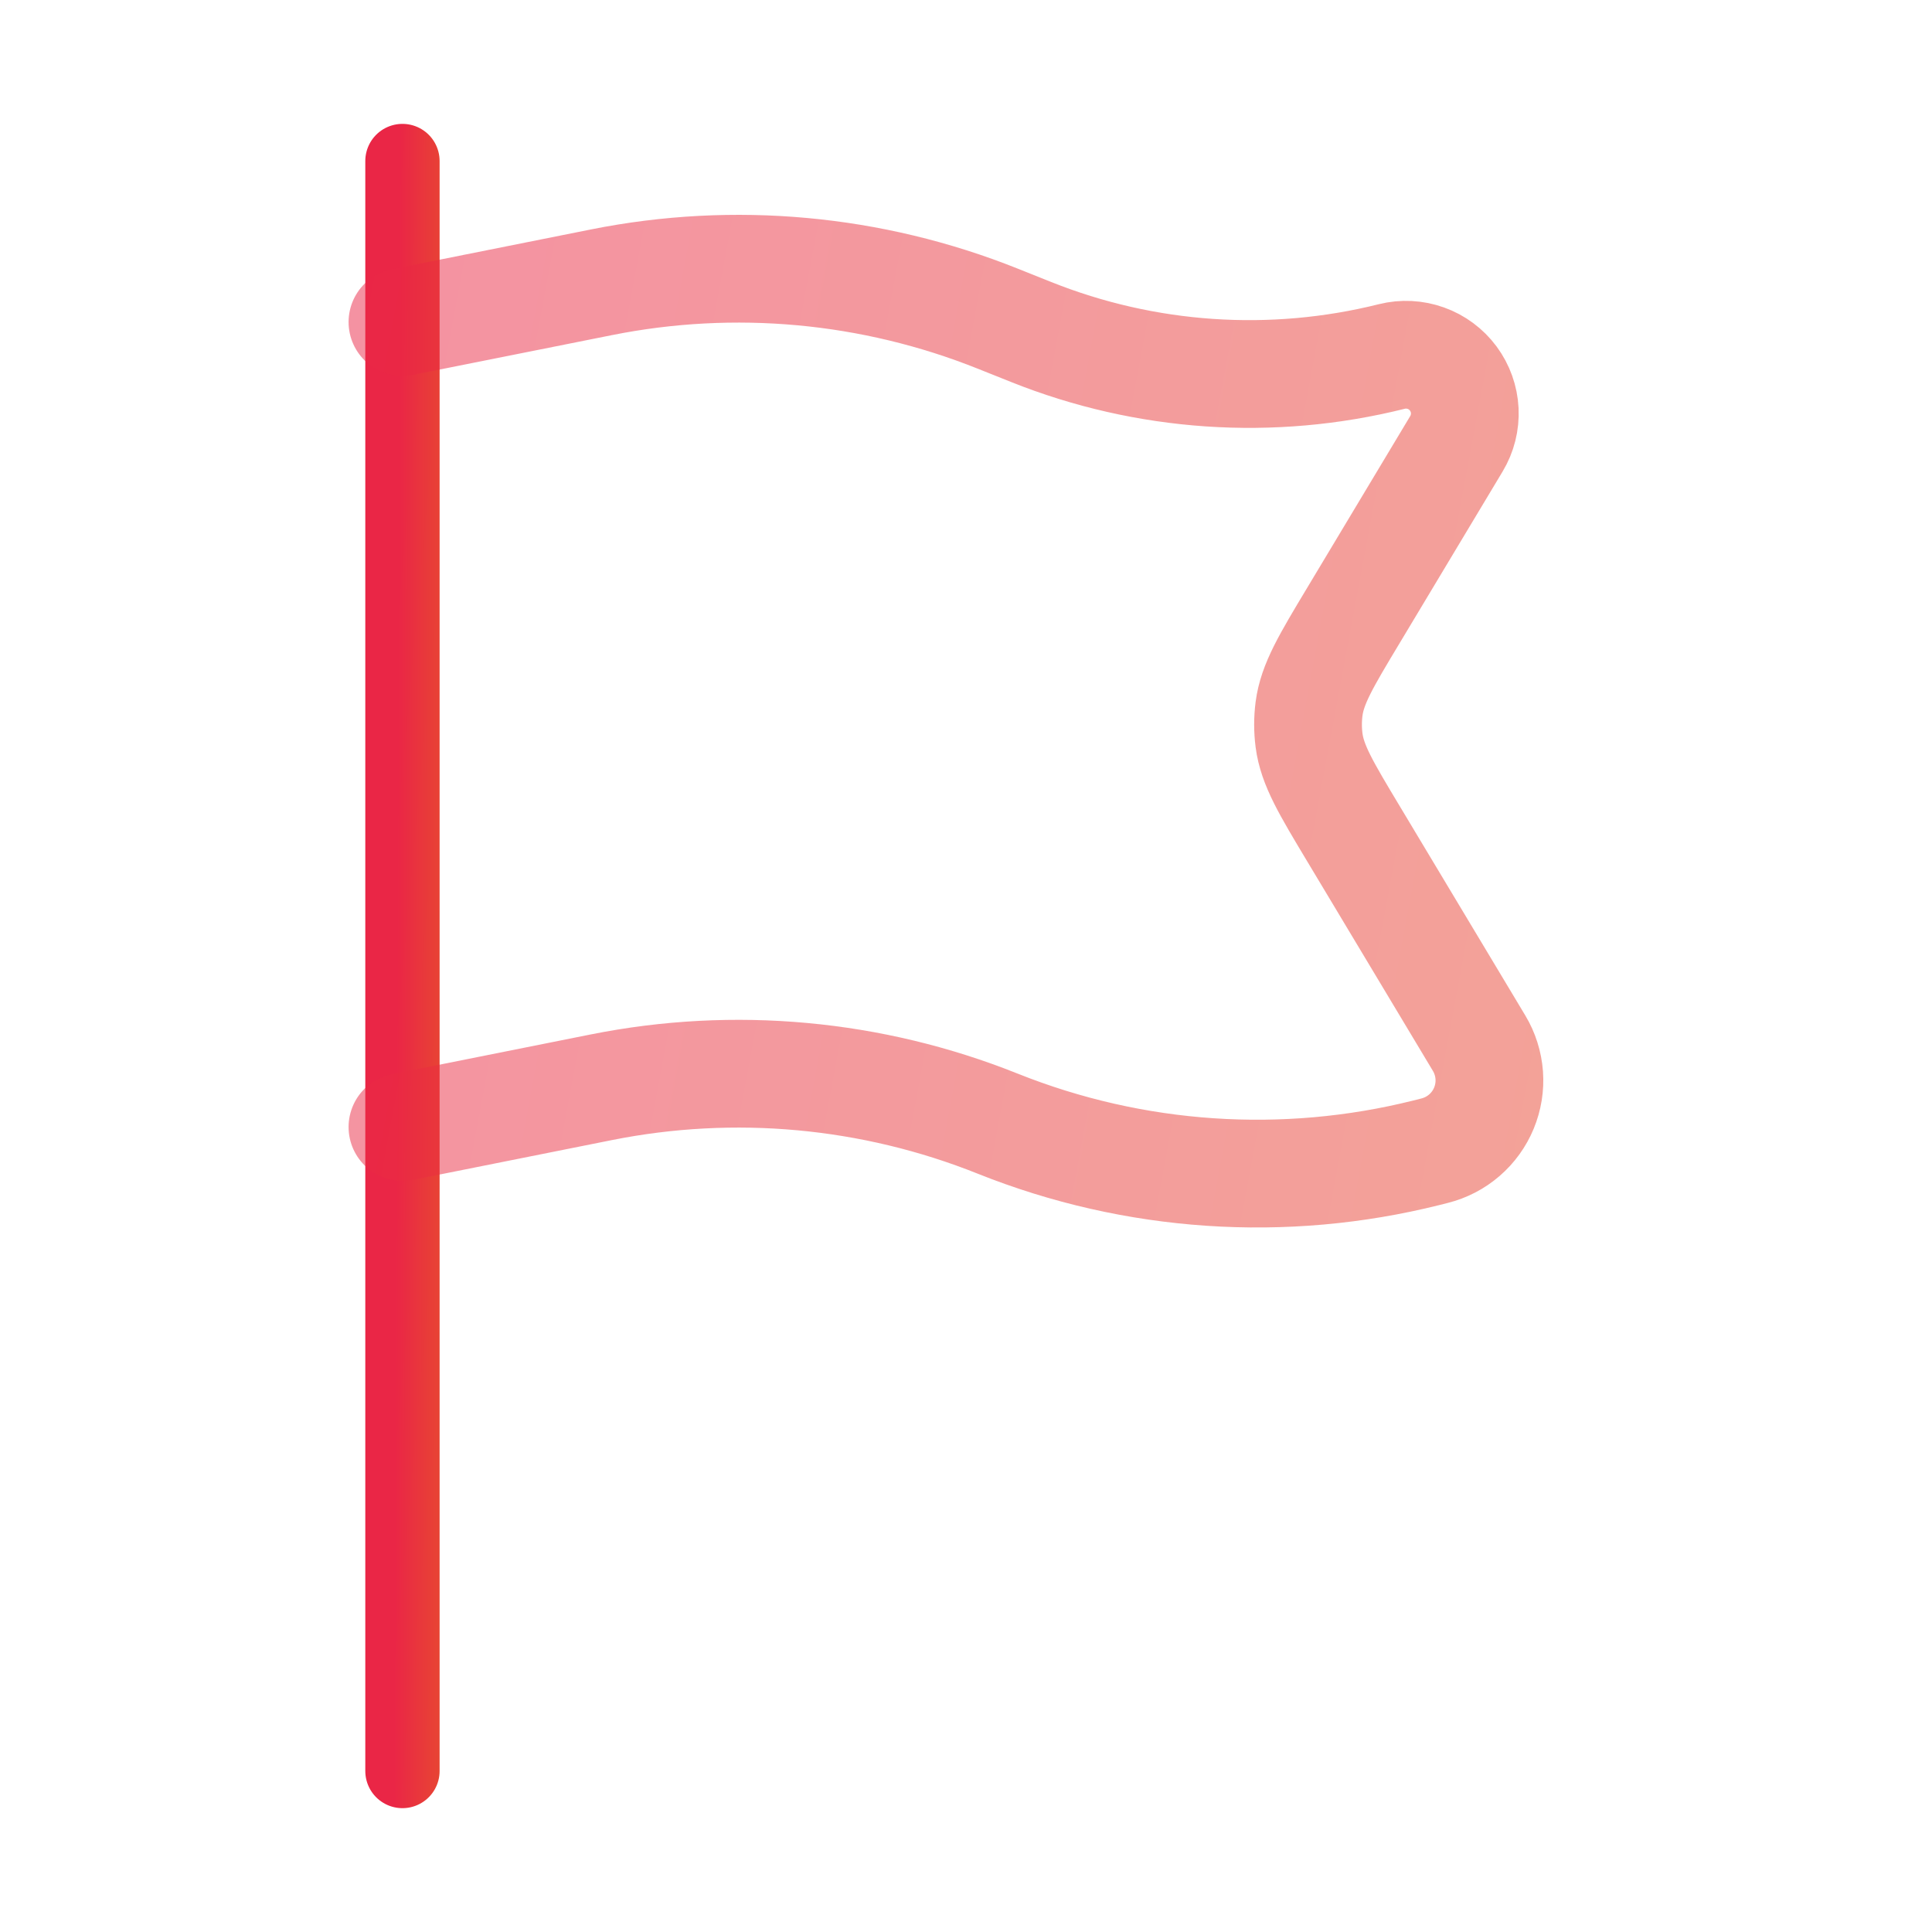
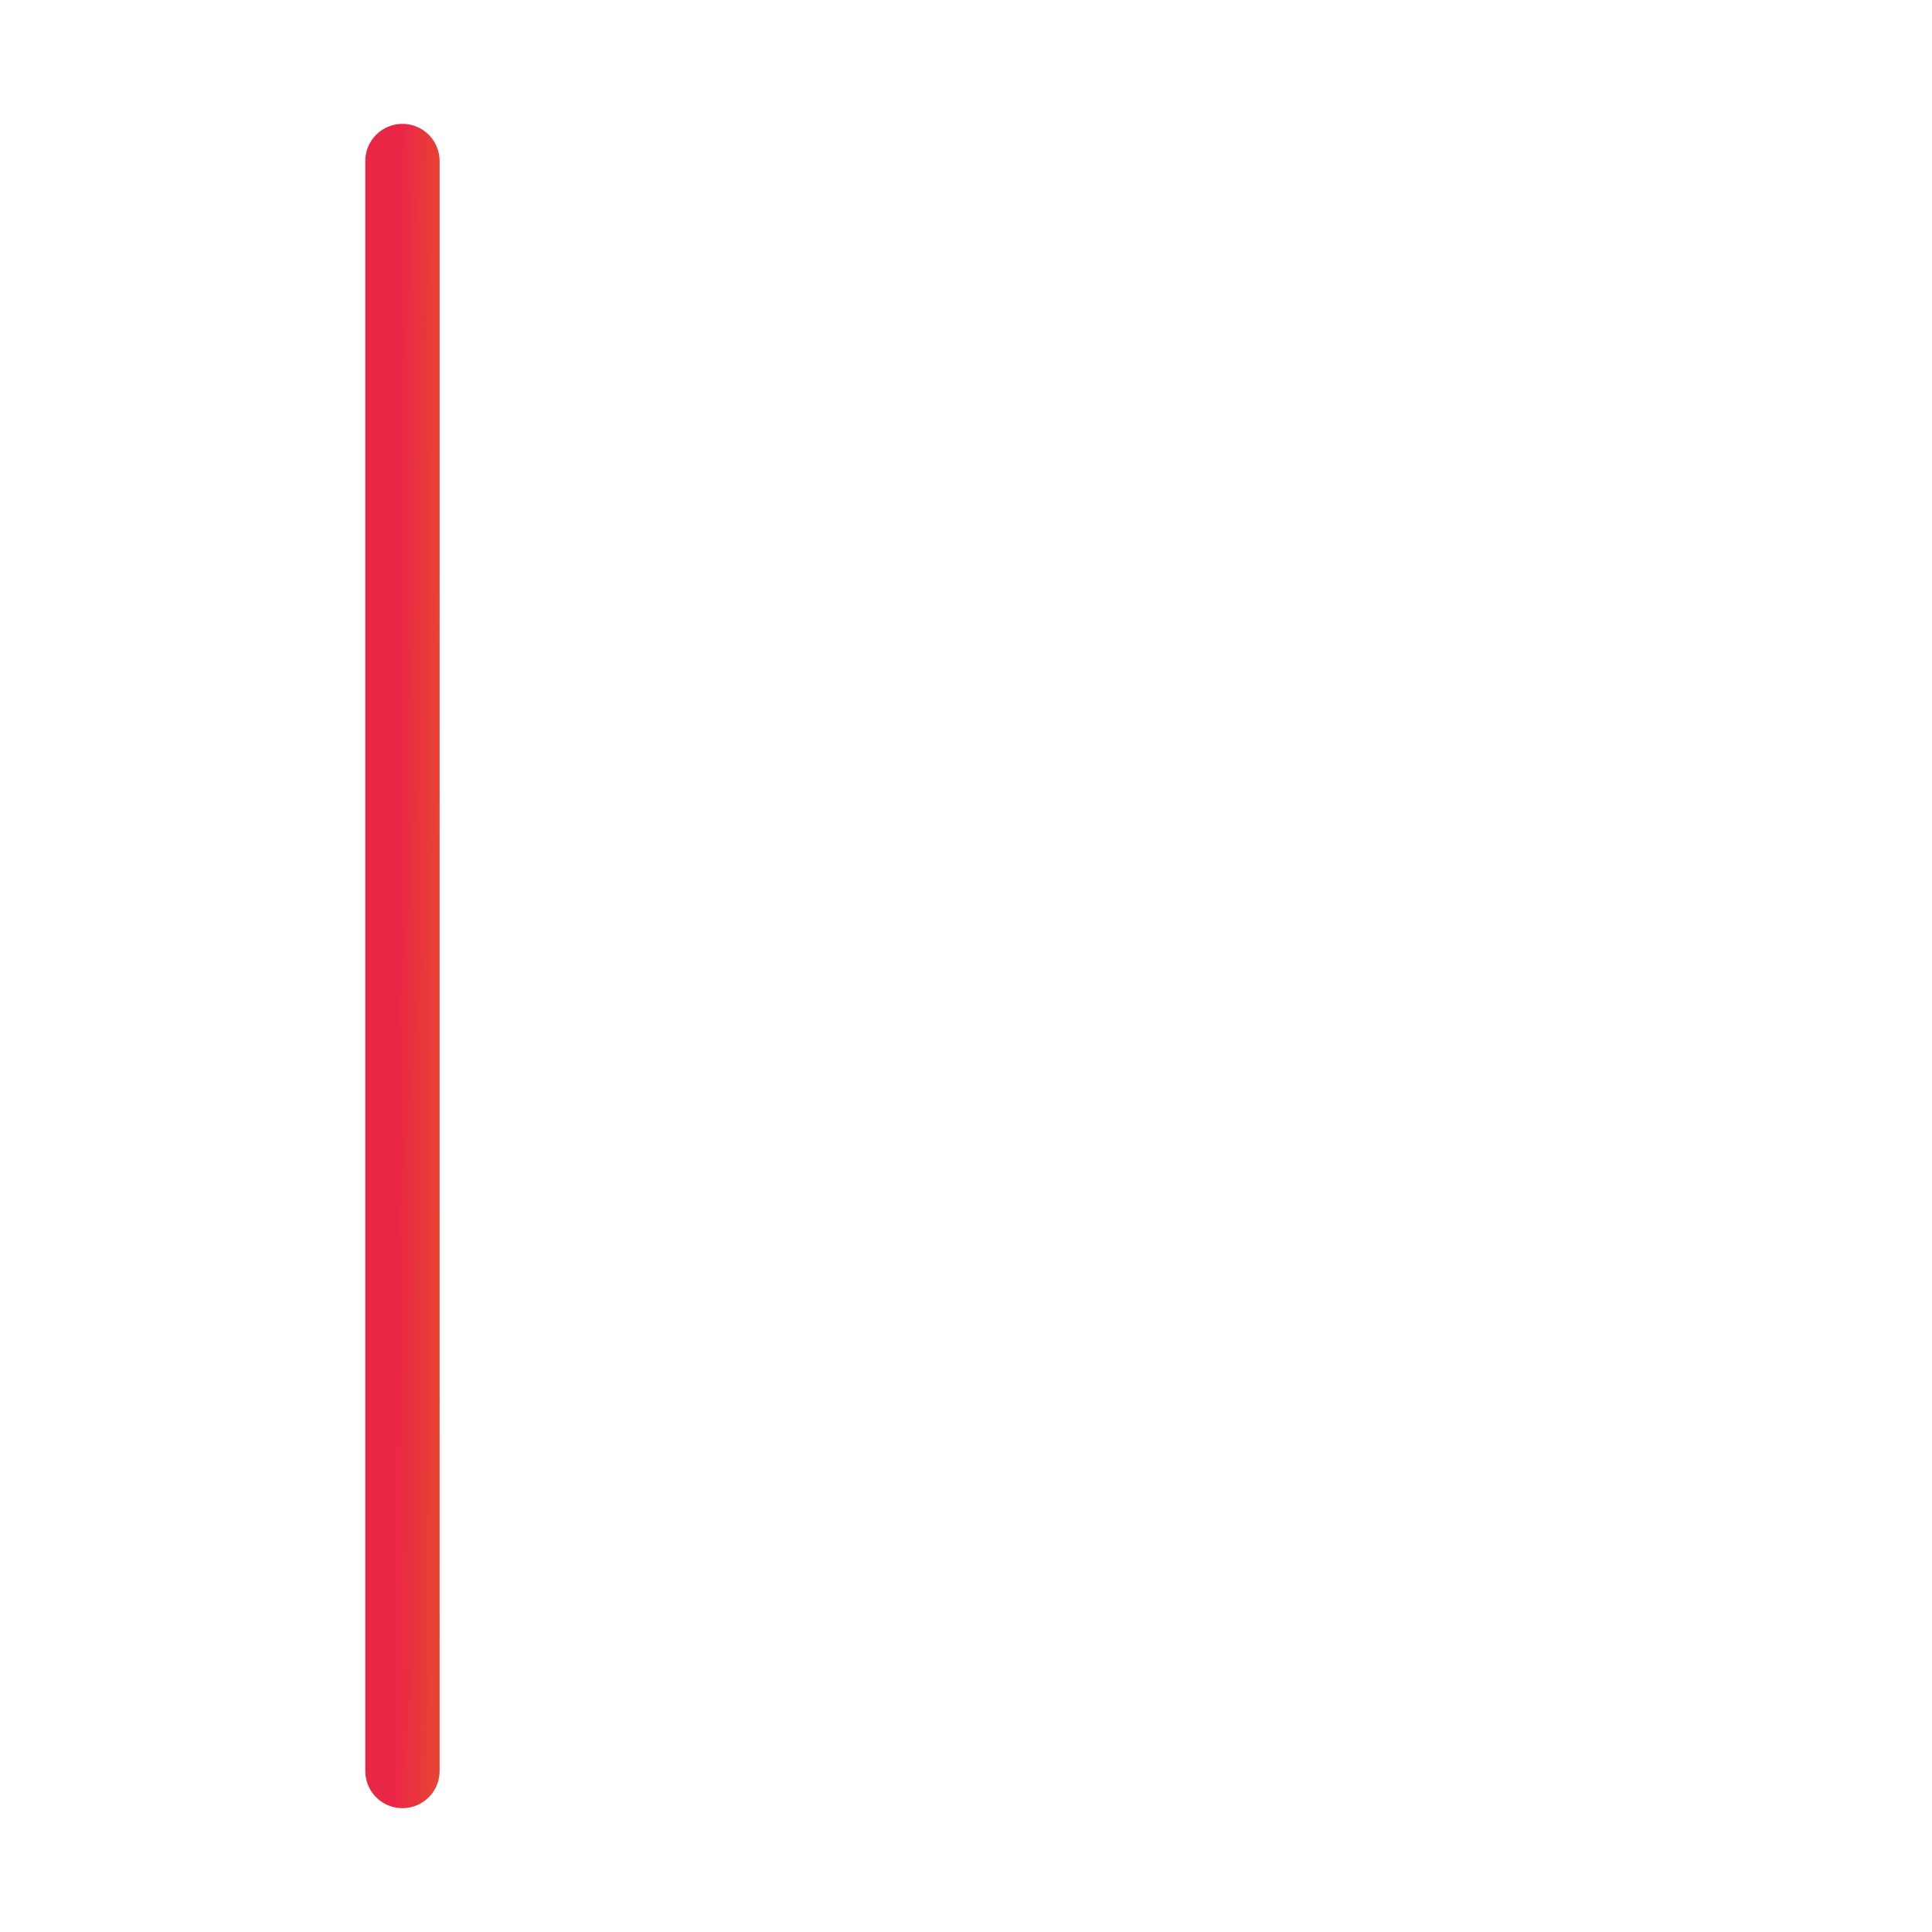
<svg xmlns="http://www.w3.org/2000/svg" width="52" height="52" viewBox="0 0 52 52" fill="none">
  <path d="M10.832 47.667V4.334" stroke="url(#paint0_linear_1097_32382)" stroke-width="2" stroke-linecap="round" />
-   <path opacity="0.5" d="M10.832 30.334L16.184 29.264C19.76 28.549 23.468 28.889 26.855 30.244C30.524 31.711 34.562 31.985 38.396 31.026L38.613 30.971C38.908 30.897 39.182 30.755 39.412 30.556C39.642 30.358 39.823 30.108 39.939 29.827C40.056 29.546 40.105 29.241 40.083 28.938C40.06 28.634 39.967 28.34 39.811 28.079L36.431 22.444C35.69 21.209 35.32 20.593 35.233 19.924C35.197 19.643 35.197 19.359 35.233 19.079C35.32 18.409 35.69 17.792 36.431 16.559L39.2 11.944C39.361 11.676 39.439 11.366 39.424 11.053C39.409 10.741 39.301 10.44 39.115 10.188C38.929 9.937 38.672 9.746 38.378 9.641C38.083 9.535 37.764 9.519 37.46 9.595C34.234 10.401 30.836 10.17 27.749 8.934L26.855 8.577C23.469 7.223 19.762 6.882 16.186 7.598L10.832 8.668" stroke="url(#paint1_linear_1097_32382)" stroke-width="2.9" stroke-linecap="round" />
  <defs>
    <linearGradient id="paint0_linear_1097_32382" x1="10.773" y1="2.755" x2="12.131" y2="2.76" gradientUnits="userSpaceOnUse">
      <stop stop-color="#EA2646" />
      <stop offset="1" stop-color="#E74831" />
    </linearGradient>
    <linearGradient id="paint1_linear_1097_32382" x1="9.113" y1="6.345" x2="47.508" y2="13.469" gradientUnits="userSpaceOnUse">
      <stop stop-color="#EA2646" />
      <stop offset="1" stop-color="#E74831" />
    </linearGradient>
  </defs>
</svg>